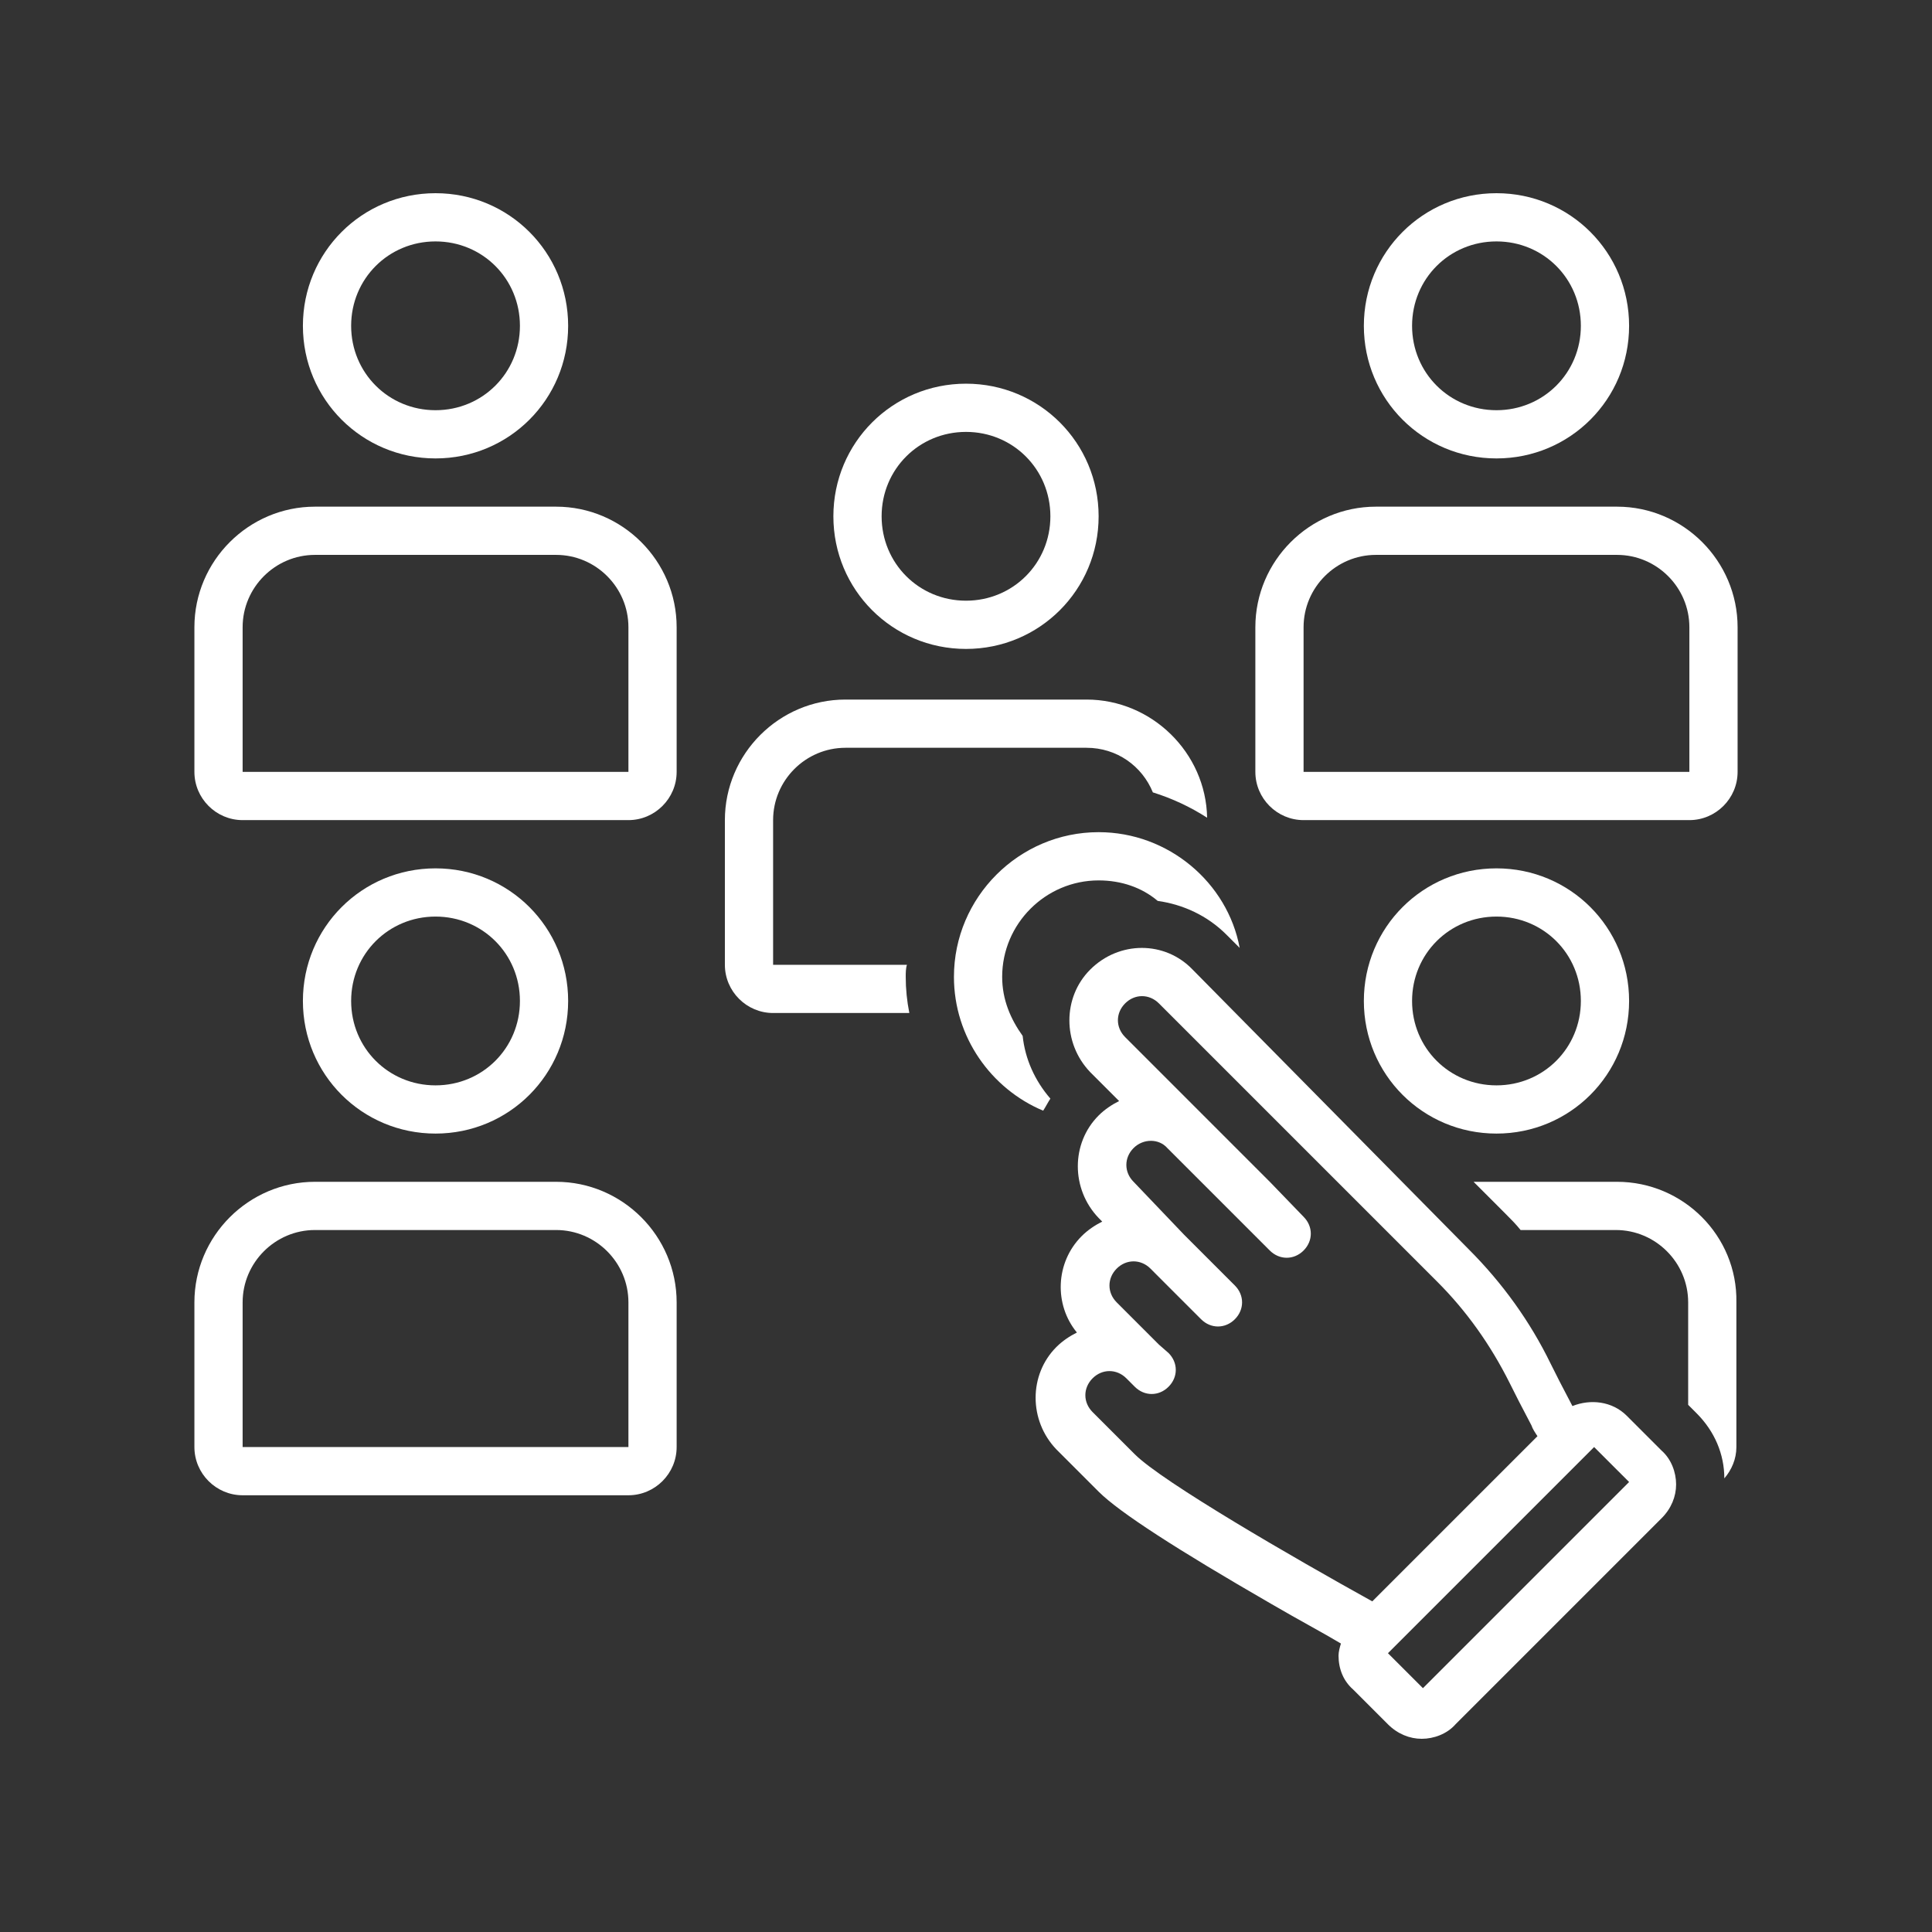
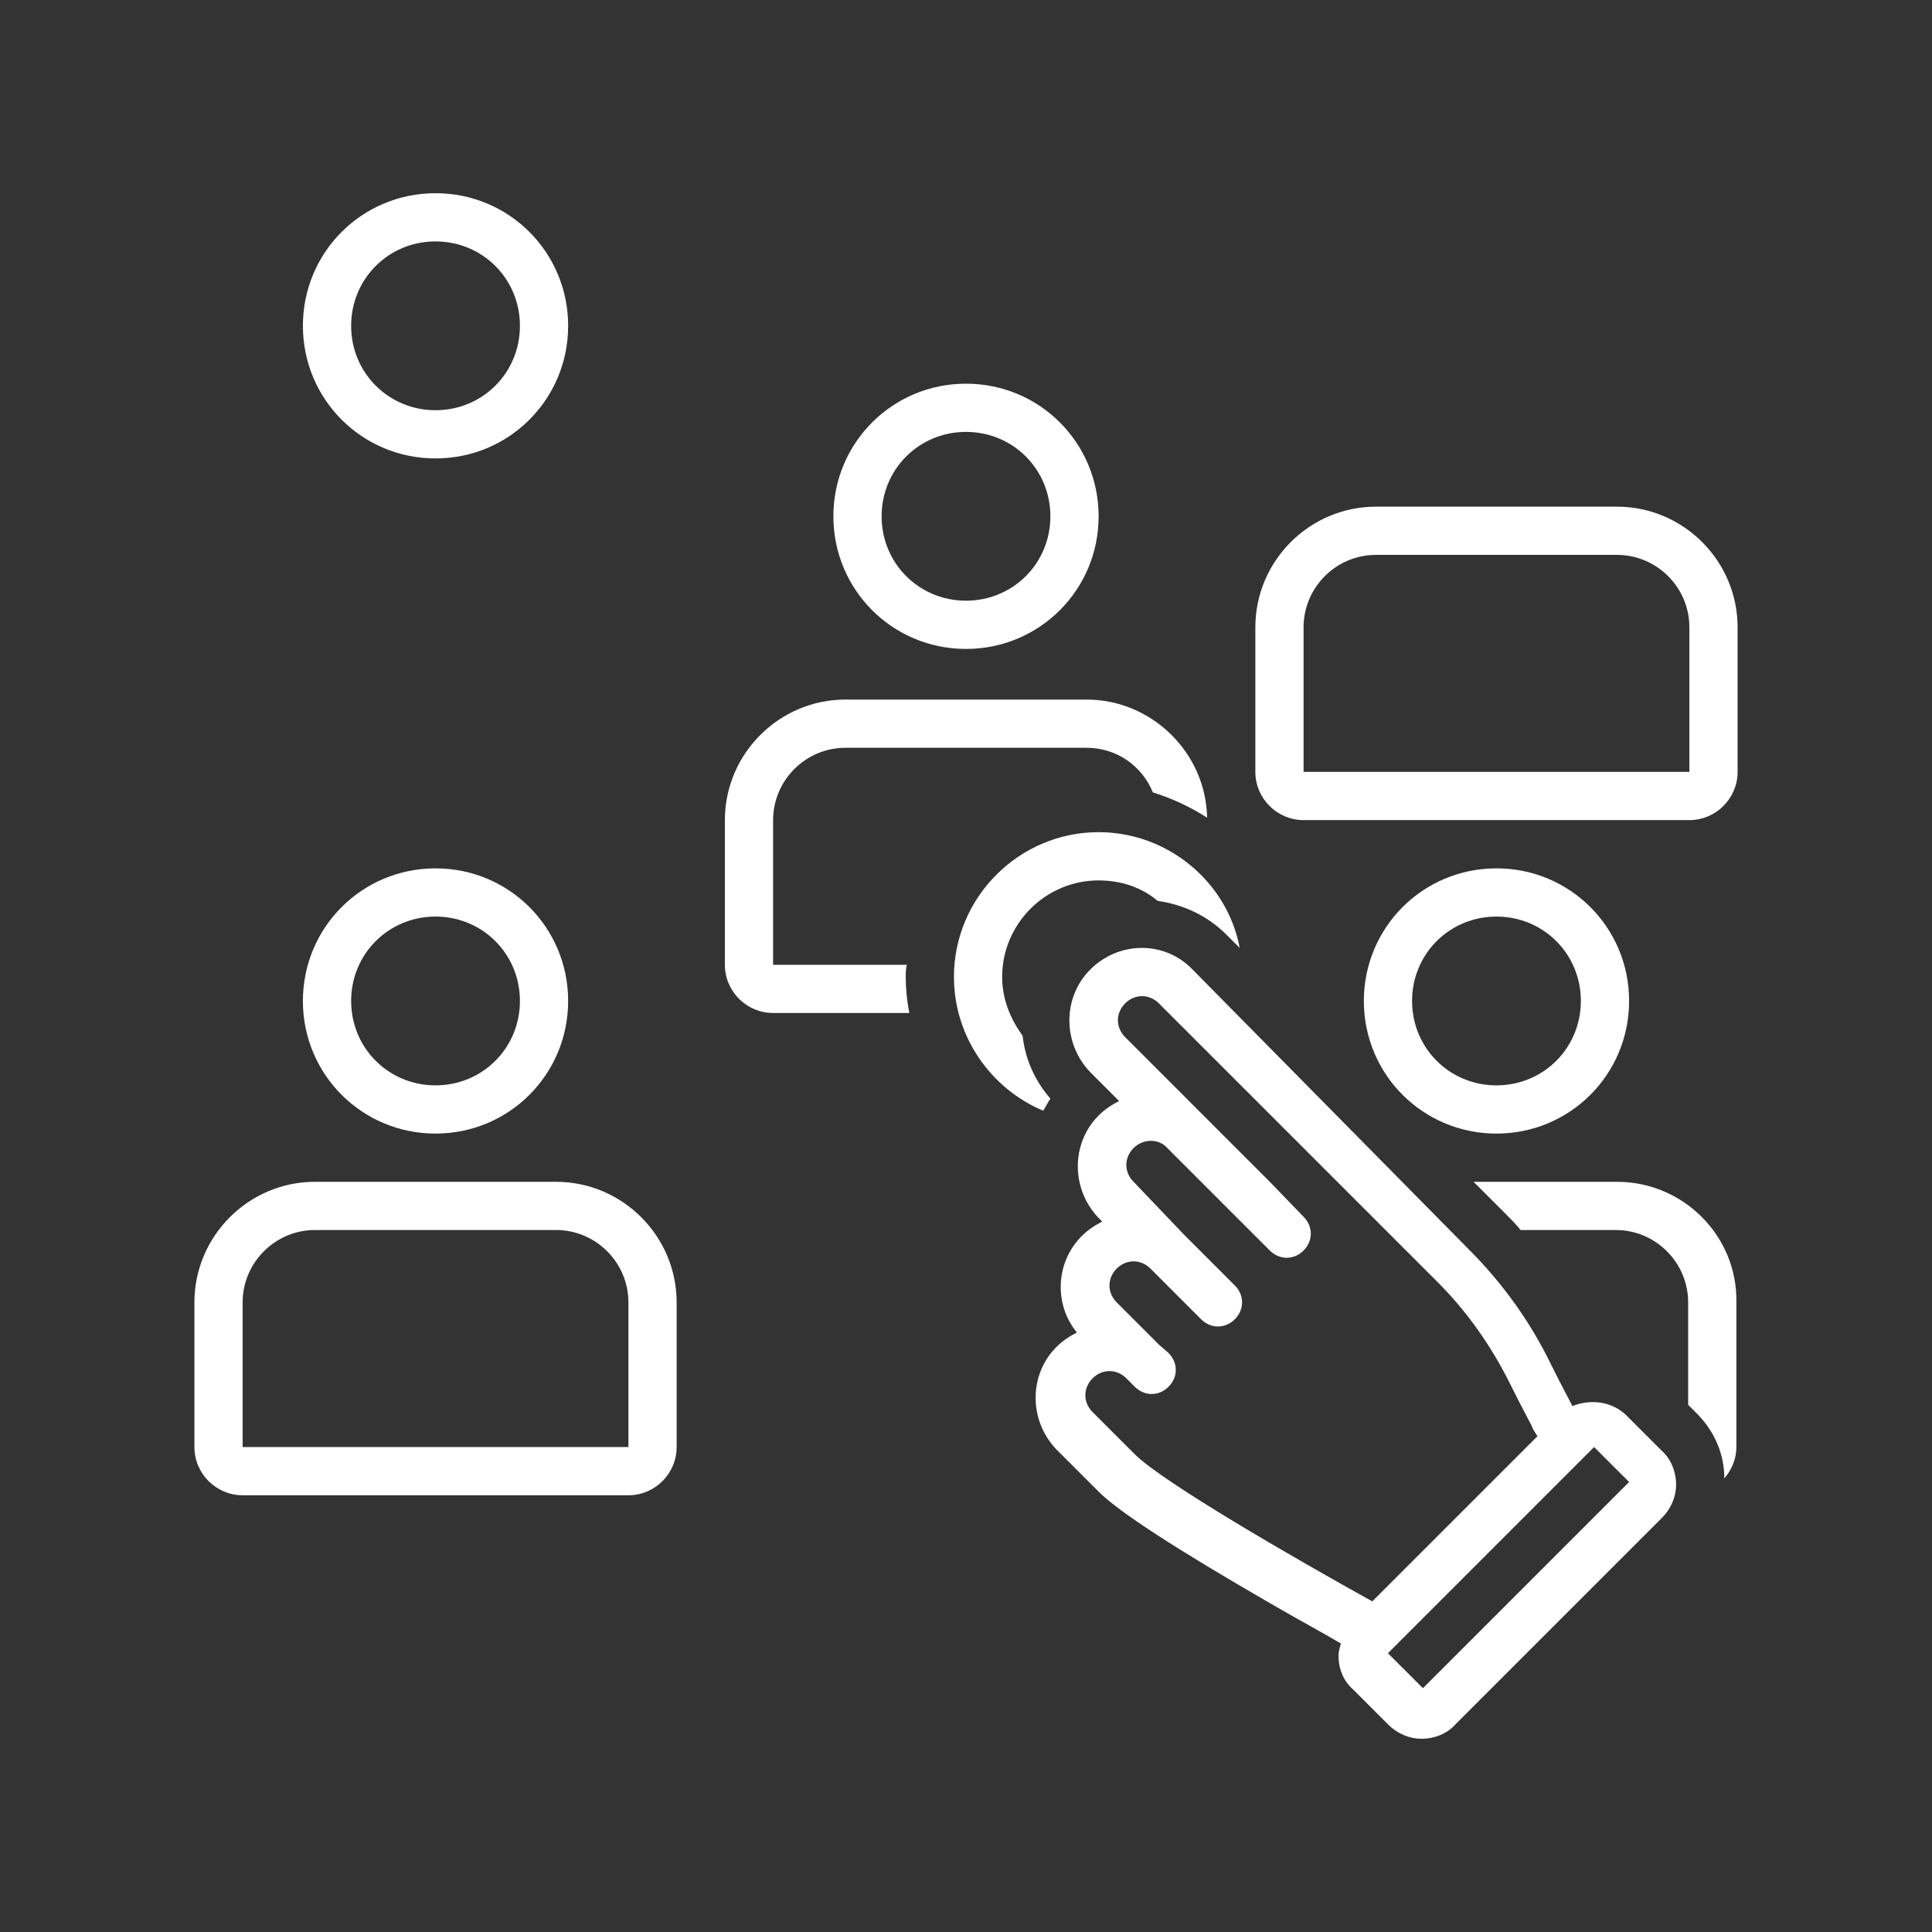
<svg xmlns="http://www.w3.org/2000/svg" width="500" zoomAndPan="magnify" viewBox="0 0 375 375" height="500" preserveAspectRatio="xMidYMid meet" version="1.0">
  <rect x="0" y="0" width="375" height="375" fill="#333333" stroke="none" />
  <defs>
    <clipPath id="02fa60275f">
-       <path d="M 264 37.5 L 317 37.5 L 317 89 L 264 89 Z M 264 37.5 " clip-rule="nonzero" />
-     </clipPath>
+       </clipPath>
    <clipPath id="a7f5ec0c19">
      <path d="M 58 37.5 L 111 37.5 L 111 89 L 58 89 Z M 58 37.5 " clip-rule="nonzero" />
    </clipPath>
    <clipPath id="4e0cd6b203">
      <path d="M 243 98 L 337.5 98 L 337.5 160 L 243 160 Z M 243 98 " clip-rule="nonzero" />
    </clipPath>
    <clipPath id="0160436e3e">
      <path d="M 37.5 98 L 132 98 L 132 160 L 37.5 160 Z M 37.5 98 " clip-rule="nonzero" />
    </clipPath>
    <clipPath id="2b3afd6a81">
      <path d="M 37.5 229 L 132 229 L 132 291 L 37.5 291 Z M 37.5 229 " clip-rule="nonzero" />
    </clipPath>
    <clipPath id="0823e18040">
      <path d="M 286 229 L 337.5 229 L 337.5 287 L 286 287 Z M 286 229 " clip-rule="nonzero" />
    </clipPath>
    <clipPath id="16214b00a2">
      <path d="M 201 183 L 326 183 L 326 337.5 L 201 337.5 Z M 201 183 " clip-rule="nonzero" />
    </clipPath>
  </defs>
  <g clip-path="url(#02fa60275f)">
-     <path fill="#ffffff" d="M 264.723 63.242 C 264.723 77.516 276.191 88.98 290.465 88.98 C 304.738 88.98 316.207 77.516 316.207 63.242 C 316.207 48.965 304.738 37.5 290.465 37.5 C 276.191 37.5 264.723 48.965 264.723 63.242 Z M 290.465 46.859 C 299.59 46.859 306.844 54.113 306.844 63.242 C 306.844 72.367 299.59 79.621 290.465 79.621 C 281.336 79.621 274.082 72.367 274.082 63.242 C 274.082 54.113 281.336 46.859 290.465 46.859 Z M 290.465 46.859 " fill-opacity="1" fill-rule="nonzero" />
-   </g>
+     </g>
  <g clip-path="url(#a7f5ec0c19)">
    <path fill="#ffffff" d="M 58.793 63.242 C 58.793 77.516 70.262 88.98 84.535 88.98 C 98.809 88.98 110.277 77.516 110.277 63.242 C 110.277 48.965 98.809 37.5 84.535 37.5 C 70.262 37.5 58.793 48.965 58.793 63.242 Z M 100.918 63.242 C 100.918 72.367 93.664 79.621 84.535 79.621 C 75.41 79.621 68.156 72.367 68.156 63.242 C 68.156 54.113 75.41 46.859 84.535 46.859 C 93.664 46.859 100.918 54.113 100.918 63.242 Z M 100.918 63.242 " fill-opacity="1" fill-rule="nonzero" />
  </g>
  <path fill="#ffffff" d="M 187.5 125.957 C 201.773 125.957 213.242 114.488 213.242 100.215 C 213.242 85.941 201.773 74.473 187.5 74.473 C 173.227 74.473 161.758 85.941 161.758 100.215 C 161.758 114.488 173.227 125.957 187.5 125.957 Z M 187.5 83.832 C 196.625 83.832 203.879 91.09 203.879 100.215 C 203.879 109.34 196.625 116.594 187.5 116.594 C 178.375 116.594 171.121 109.34 171.121 100.215 C 171.121 91.09 178.375 83.832 187.5 83.832 Z M 187.5 83.832 " fill-opacity="1" fill-rule="nonzero" />
  <g clip-path="url(#4e0cd6b203)">
    <path fill="#ffffff" d="M 313.863 98.344 L 267.062 98.344 C 254.191 98.344 243.664 108.871 243.664 121.742 L 243.664 149.824 C 243.664 154.973 247.875 159.184 253.023 159.184 L 327.906 159.184 C 333.055 159.184 337.266 154.973 337.266 149.824 L 337.266 121.742 C 337.266 108.871 326.734 98.344 313.863 98.344 Z M 327.906 149.824 L 253.023 149.824 L 253.023 121.742 C 253.023 114.02 259.34 107.703 267.062 107.703 L 313.863 107.703 C 321.586 107.703 327.906 114.02 327.906 121.742 Z M 327.906 149.824 " fill-opacity="1" fill-rule="nonzero" />
  </g>
  <g clip-path="url(#0160436e3e)">
-     <path fill="#ffffff" d="M 47.094 159.184 L 121.977 159.184 C 127.125 159.184 131.336 154.973 131.336 149.824 L 131.336 121.742 C 131.336 108.871 120.809 98.344 107.938 98.344 L 61.137 98.344 C 48.266 98.344 37.734 108.871 37.734 121.742 L 37.734 149.824 C 37.734 154.973 41.945 159.184 47.094 159.184 Z M 47.094 121.742 C 47.094 114.02 53.414 107.703 61.137 107.703 L 107.938 107.703 C 115.66 107.703 121.977 114.02 121.977 121.742 L 121.977 149.824 L 47.094 149.824 Z M 47.094 121.742 " fill-opacity="1" fill-rule="nonzero" />
-   </g>
+     </g>
  <path fill="#ffffff" d="M 58.793 194.285 C 58.793 208.562 70.262 220.027 84.535 220.027 C 98.809 220.027 110.277 208.562 110.277 194.285 C 110.277 180.012 98.809 168.547 84.535 168.547 C 70.262 168.547 58.793 180.012 58.793 194.285 Z M 100.918 194.285 C 100.918 203.414 93.664 210.668 84.535 210.668 C 75.41 210.668 68.156 203.414 68.156 194.285 C 68.156 185.16 75.41 177.906 84.535 177.906 C 93.664 177.906 100.918 185.16 100.918 194.285 Z M 100.918 194.285 " fill-opacity="1" fill-rule="nonzero" />
  <g clip-path="url(#2b3afd6a81)">
    <path fill="#ffffff" d="M 47.094 290.23 L 121.977 290.23 C 127.125 290.23 131.336 286.02 131.336 280.871 L 131.336 252.789 C 131.336 239.918 120.809 229.387 107.938 229.387 L 61.137 229.387 C 48.266 229.387 37.734 239.918 37.734 252.789 L 37.734 280.871 C 37.734 286.02 41.945 290.23 47.094 290.23 Z M 47.094 252.789 C 47.094 245.066 53.414 238.746 61.137 238.746 L 107.938 238.746 C 115.66 238.746 121.977 245.066 121.977 252.789 L 121.977 280.871 L 47.094 280.871 Z M 47.094 252.789 " fill-opacity="1" fill-rule="nonzero" />
  </g>
  <path fill="#ffffff" d="M 316.207 194.285 C 316.207 180.012 304.738 168.547 290.465 168.547 C 276.191 168.547 264.723 180.012 264.723 194.285 C 264.723 208.562 276.191 220.027 290.465 220.027 C 304.738 220.027 316.207 208.562 316.207 194.285 Z M 274.082 194.285 C 274.082 185.16 281.336 177.906 290.465 177.906 C 299.59 177.906 306.844 185.16 306.844 194.285 C 306.844 203.414 299.59 210.668 290.465 210.668 C 281.336 210.668 274.082 203.414 274.082 194.285 Z M 274.082 194.285 " fill-opacity="1" fill-rule="nonzero" />
  <path fill="#ffffff" d="M 140.699 159.184 L 140.699 187.266 C 140.699 192.414 144.91 196.625 150.059 196.625 L 176.5 196.625 C 176.035 194.285 175.801 191.945 175.801 189.605 C 175.801 188.902 175.801 187.969 176.035 187.266 L 150.059 187.266 L 150.059 159.184 C 150.059 151.461 156.375 145.145 164.098 145.145 L 210.902 145.145 C 216.75 145.145 221.664 148.656 223.77 153.801 C 227.516 154.973 231.027 156.609 234.301 158.719 C 234.066 146.082 223.539 135.785 210.902 135.785 L 164.098 135.785 C 151.23 135.785 140.699 146.312 140.699 159.184 Z M 140.699 159.184 " fill-opacity="1" fill-rule="nonzero" />
  <path fill="#ffffff" d="M 213.242 161.523 C 197.797 161.523 185.16 174.16 185.16 189.605 C 185.16 201.305 192.414 211.367 202.477 215.582 C 202.945 214.879 203.414 213.941 203.879 213.242 C 200.84 209.73 198.965 205.52 198.5 201.074 C 196.16 197.797 194.52 194.051 194.52 189.605 C 194.52 179.309 202.945 170.887 213.242 170.887 C 217.688 170.887 221.664 172.289 224.707 174.863 C 229.621 175.566 234.301 177.672 238.047 181.414 L 240.621 183.988 C 238.281 171.352 226.812 161.523 213.242 161.523 Z M 213.242 161.523 " fill-opacity="1" fill-rule="nonzero" />
  <g clip-path="url(#0823e18040)">
    <path fill="#ffffff" d="M 313.863 229.387 L 286.02 229.387 L 292.102 235.473 C 293.273 236.641 294.207 237.578 295.145 238.746 L 313.633 238.746 C 321.352 238.746 327.672 245.066 327.672 252.789 L 327.672 272.68 L 329.309 274.316 C 332.82 277.828 334.691 282.273 334.691 286.953 C 336.098 285.316 337.031 283.211 337.031 280.871 L 337.031 252.789 C 337.266 239.918 326.734 229.387 313.863 229.387 Z M 313.863 229.387 " fill-opacity="1" fill-rule="nonzero" />
  </g>
  <g clip-path="url(#16214b00a2)">
    <path fill="#ffffff" d="M 211.602 188.203 C 206.223 193.586 206.223 202.477 211.602 208.094 L 217.219 213.711 C 215.816 214.41 214.41 215.348 213.242 216.516 C 207.859 221.898 207.859 230.793 213.242 236.406 L 213.941 237.109 C 212.539 237.812 211.137 238.746 209.965 239.918 C 204.816 245.066 204.582 253.258 209.027 258.641 C 207.625 259.34 206.223 260.277 205.051 261.445 C 199.668 266.828 199.668 275.723 205.051 281.336 L 213.242 289.527 C 217.219 293.508 228.453 300.762 246.703 311.289 C 252.32 314.566 256.766 316.906 260.277 319.012 C 260.043 319.715 259.809 320.652 259.809 321.352 C 259.809 323.926 260.746 326.266 262.617 327.906 L 269.402 334.691 C 271.277 336.562 273.617 337.5 275.957 337.5 C 278.297 337.5 280.871 336.562 282.508 334.691 L 322.523 294.676 C 324.395 292.805 325.332 290.465 325.332 288.125 C 325.332 285.785 324.395 283.211 322.523 281.57 L 315.738 274.785 C 312.93 271.977 308.719 271.508 305.207 272.914 C 303.102 268.934 302.164 267.062 300.996 264.723 C 297.016 256.531 291.633 249.043 285.082 242.492 L 231.492 188.203 C 226.113 182.586 217.219 182.586 211.602 188.203 Z M 309.418 280.871 L 316.207 287.656 L 276.191 327.672 L 269.402 320.887 Z M 293.039 268.469 C 294.207 270.809 295.145 272.68 297.25 276.656 C 297.484 277.359 297.953 278.062 298.422 278.762 L 266.359 310.824 C 251.152 302.398 225.645 287.656 220.262 282.273 L 212.07 274.082 C 210.199 272.211 210.199 269.402 212.07 267.531 C 213.941 265.66 216.75 265.66 218.625 267.531 L 220.262 269.168 C 221.199 270.105 222.367 270.574 223.539 270.574 C 224.707 270.574 225.879 270.105 226.812 269.168 C 227.75 268.234 228.219 267.062 228.219 265.895 C 228.219 264.723 227.75 263.555 226.812 262.617 L 224.941 260.98 L 216.75 252.789 C 214.879 250.918 214.879 248.109 216.75 246.234 C 218.625 244.363 221.43 244.363 223.305 246.234 L 226.578 249.512 L 233.133 256.066 C 235.004 257.938 237.812 257.938 239.684 256.066 C 241.555 254.191 241.555 251.383 239.684 249.512 L 229.855 239.684 L 220.027 229.387 C 219.09 228.453 218.625 227.281 218.625 226.113 C 218.625 224.941 219.09 223.77 220.027 222.836 C 221.898 220.965 224.941 220.965 226.578 222.836 L 246.469 242.727 C 248.344 244.598 251.152 244.598 253.023 242.727 C 254.895 240.855 254.895 238.047 253.023 236.176 L 246.469 229.387 L 233.133 216.051 L 218.391 201.305 C 216.516 199.434 216.516 196.625 218.391 194.754 C 220.262 192.883 223.07 192.883 224.941 194.754 L 278.996 248.809 C 284.613 254.426 289.293 260.98 293.039 268.469 Z M 293.039 268.469 " fill-opacity="1" fill-rule="nonzero" />
  </g>
</svg>